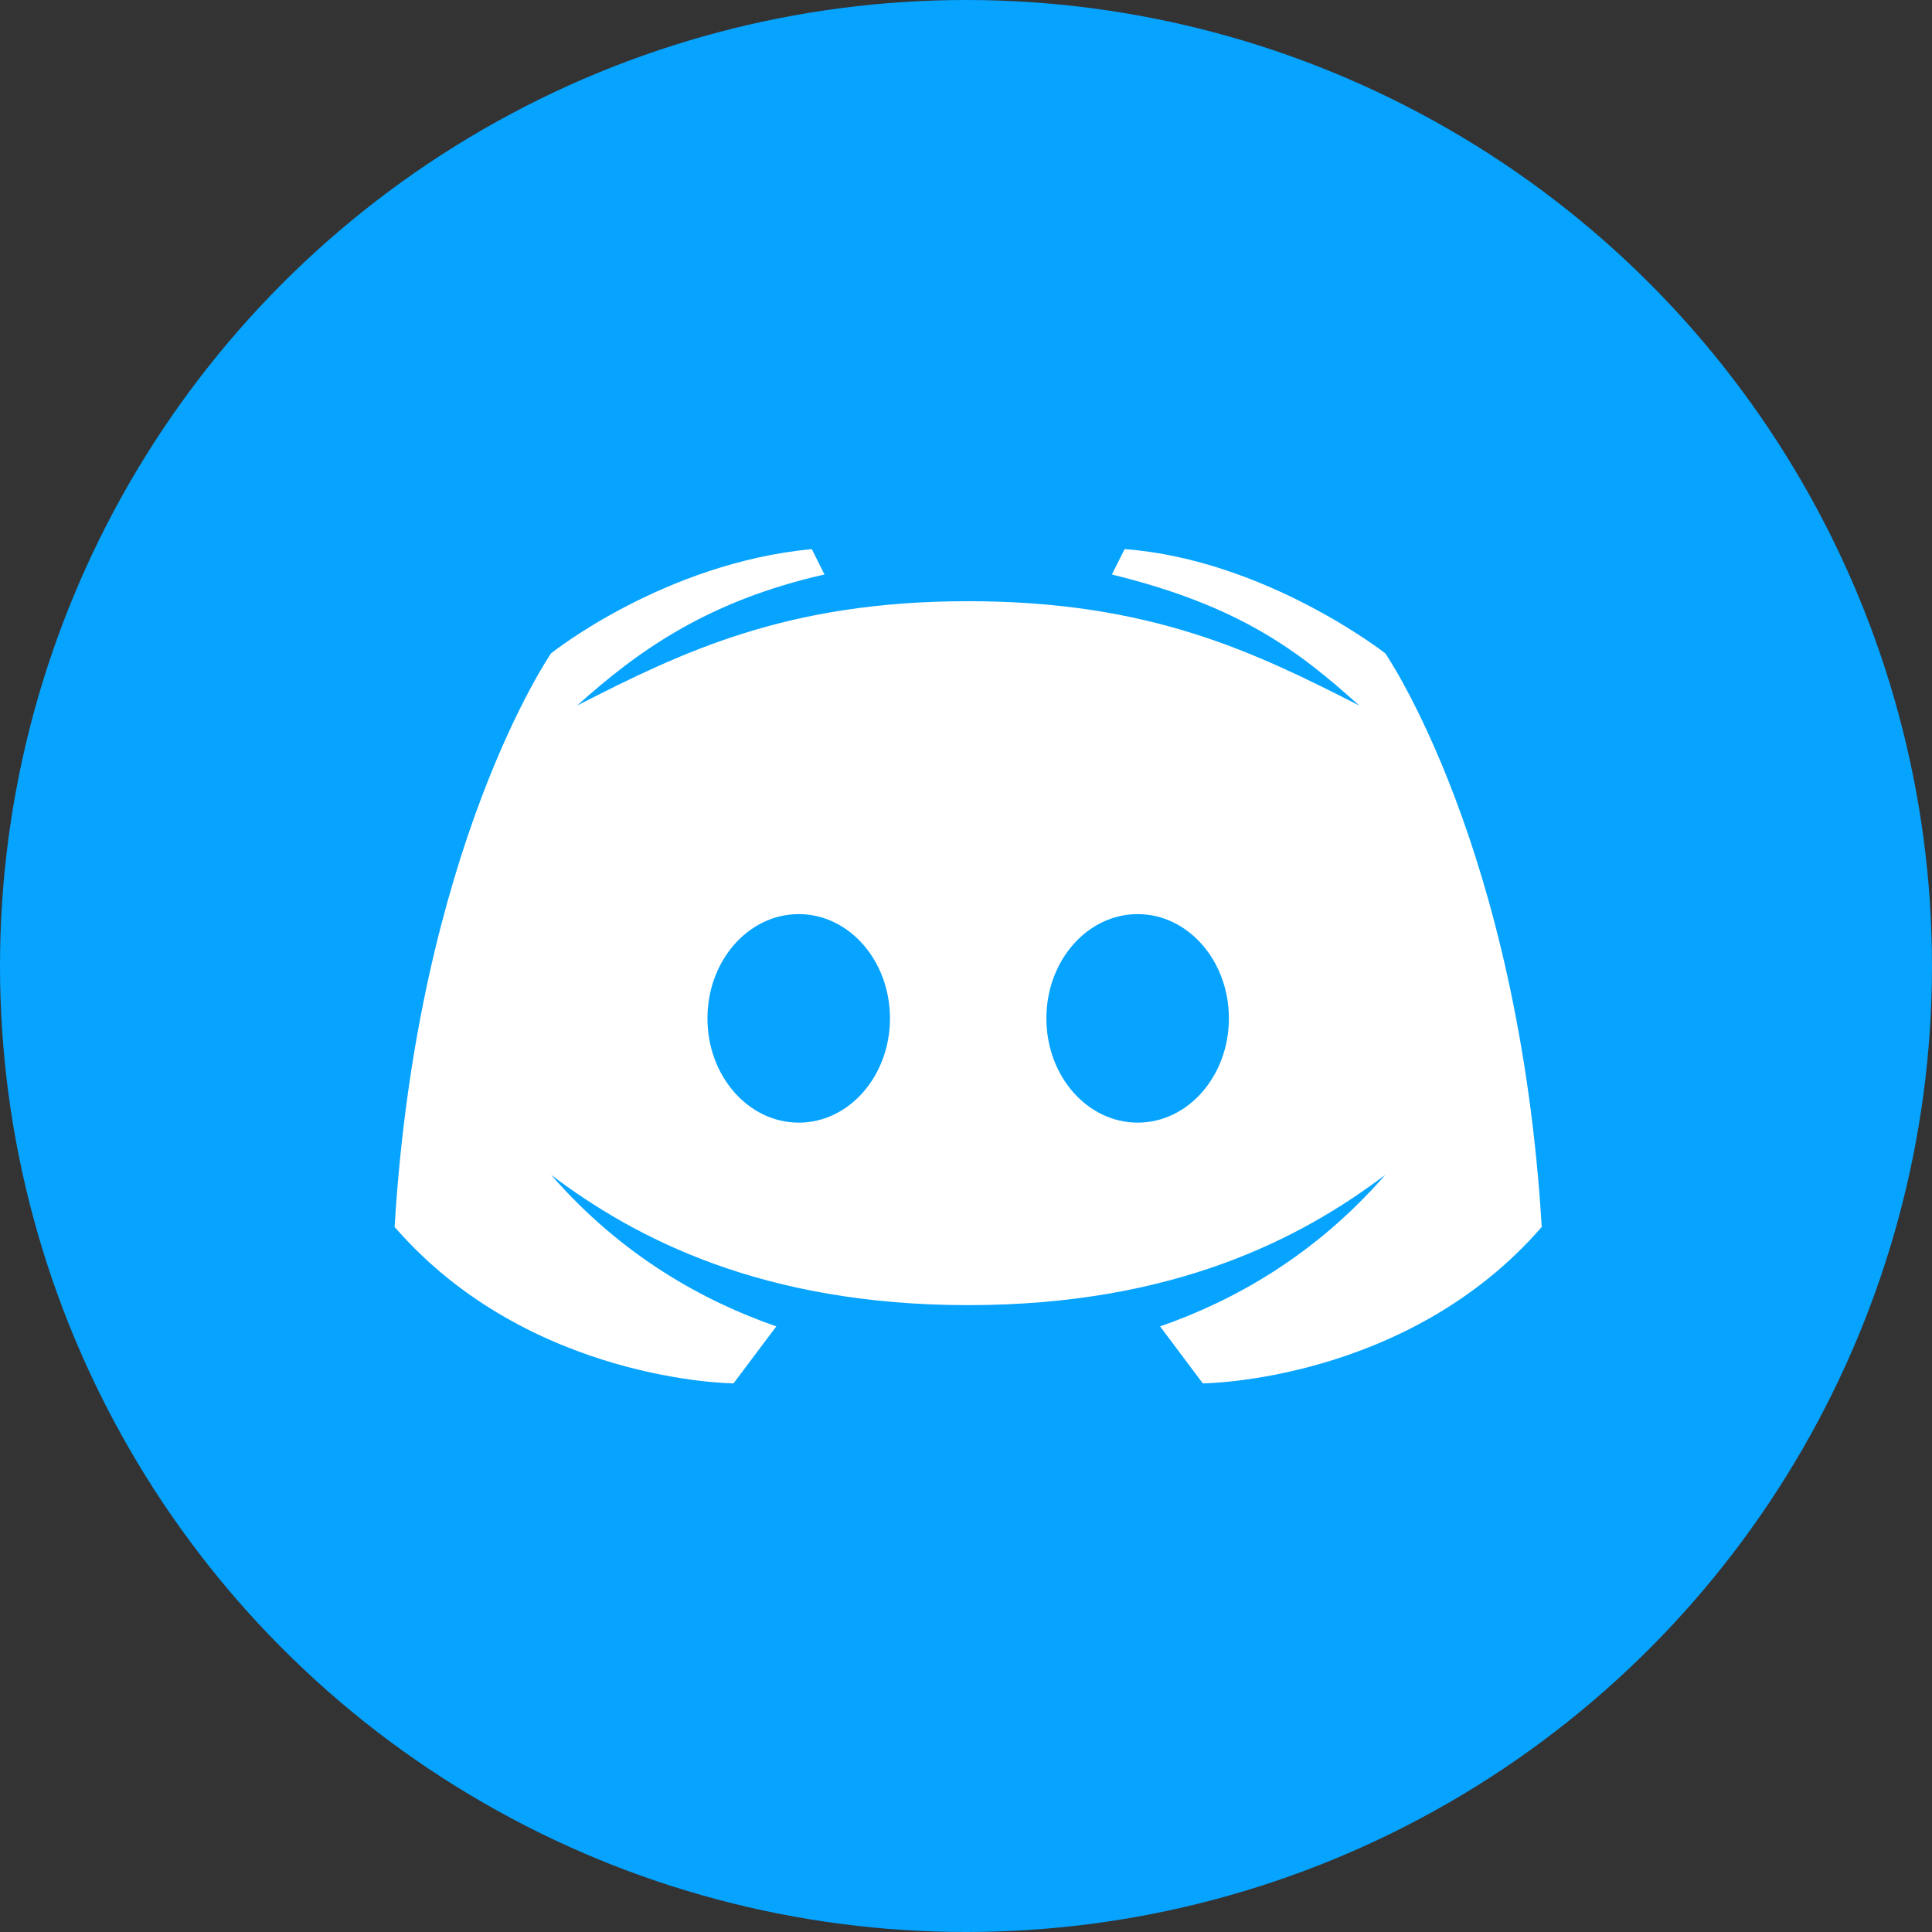
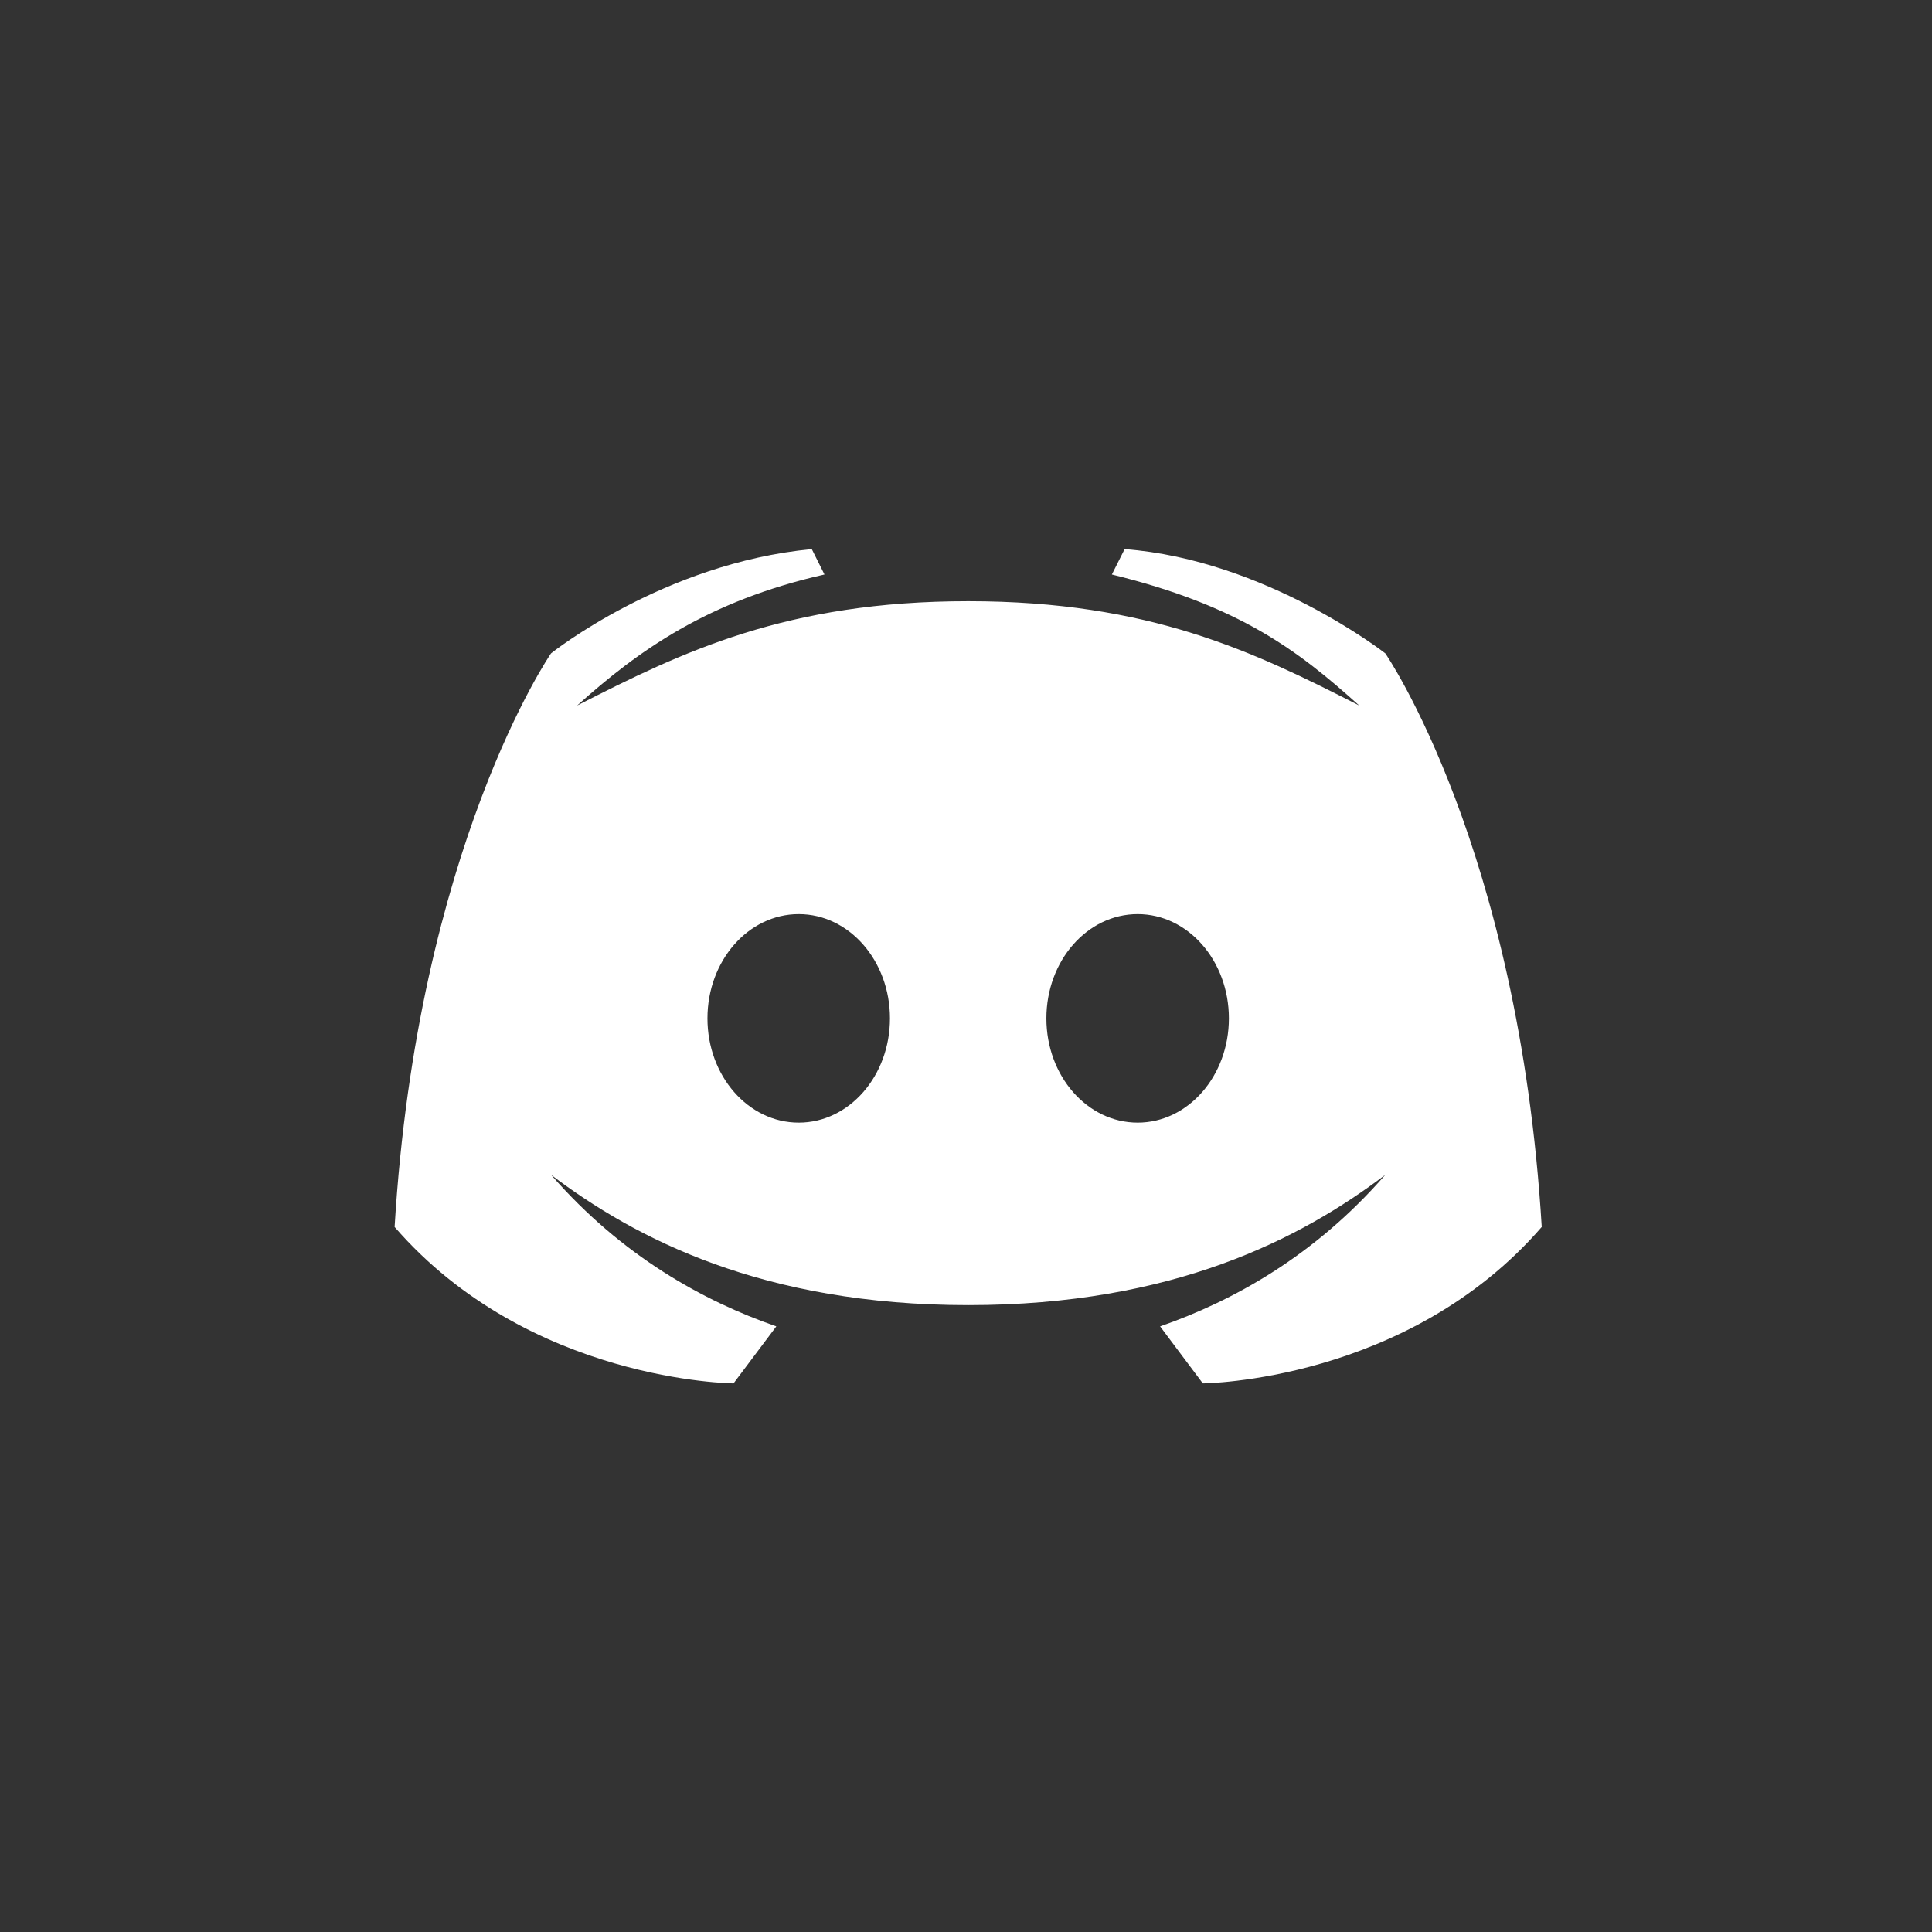
<svg xmlns="http://www.w3.org/2000/svg" width="28px" height="28px" viewBox="0 0 28 28" version="1.1">
  <rect x="0" y="0" width="28" height="28" fill="#333333" stroke="none" />
  <title>Icon_Discord</title>
  <g id="Social-Media-Icons" stroke="none" stroke-width="1" fill="none" fill-rule="evenodd">
    <g id="Icon_Discord" fill-rule="nonzero">
-       <circle id="Oval" fill="#06A3FF" cx="14" cy="14" r="14" />
      <path d="M20.077,9.469 C20.077,9.469 18.345,8.113 16.299,7.958 L16.114,8.326 C17.964,8.779 18.813,9.428 19.699,10.225 C18.171,9.445 16.662,8.713 14.032,8.713 C11.402,8.713 9.892,9.445 8.364,10.225 C9.251,9.428 10.26,8.708 11.949,8.326 L11.765,7.958 C9.618,8.161 7.986,9.469 7.986,9.469 C7.986,9.469 6.051,12.275 5.719,17.782 C7.67,20.031 10.631,20.049 10.631,20.049 L11.251,19.223 C10.199,18.858 9.012,18.205 7.986,17.026 C9.21,17.952 11.056,18.915 14.032,18.915 C17.007,18.915 18.854,17.952 20.077,17.026 C19.051,18.205 17.864,18.858 16.813,19.223 L17.432,20.049 C17.432,20.049 20.394,20.031 22.344,17.782 C22.012,12.275 20.077,9.469 20.077,9.469 Z M11.576,16.27 C10.845,16.27 10.253,15.594 10.253,14.759 C10.253,13.924 10.845,13.248 11.576,13.248 C12.306,13.248 12.898,13.924 12.898,14.759 C12.898,15.594 12.306,16.27 11.576,16.27 Z M16.488,16.27 C15.757,16.27 15.165,15.594 15.165,14.759 C15.165,13.924 15.757,13.248 16.488,13.248 C17.218,13.248 17.81,13.924 17.81,14.759 C17.81,15.594 17.218,16.27 16.488,16.27 Z" id="Shape" fill="#FFFFFF" />
    </g>
  </g>
</svg>